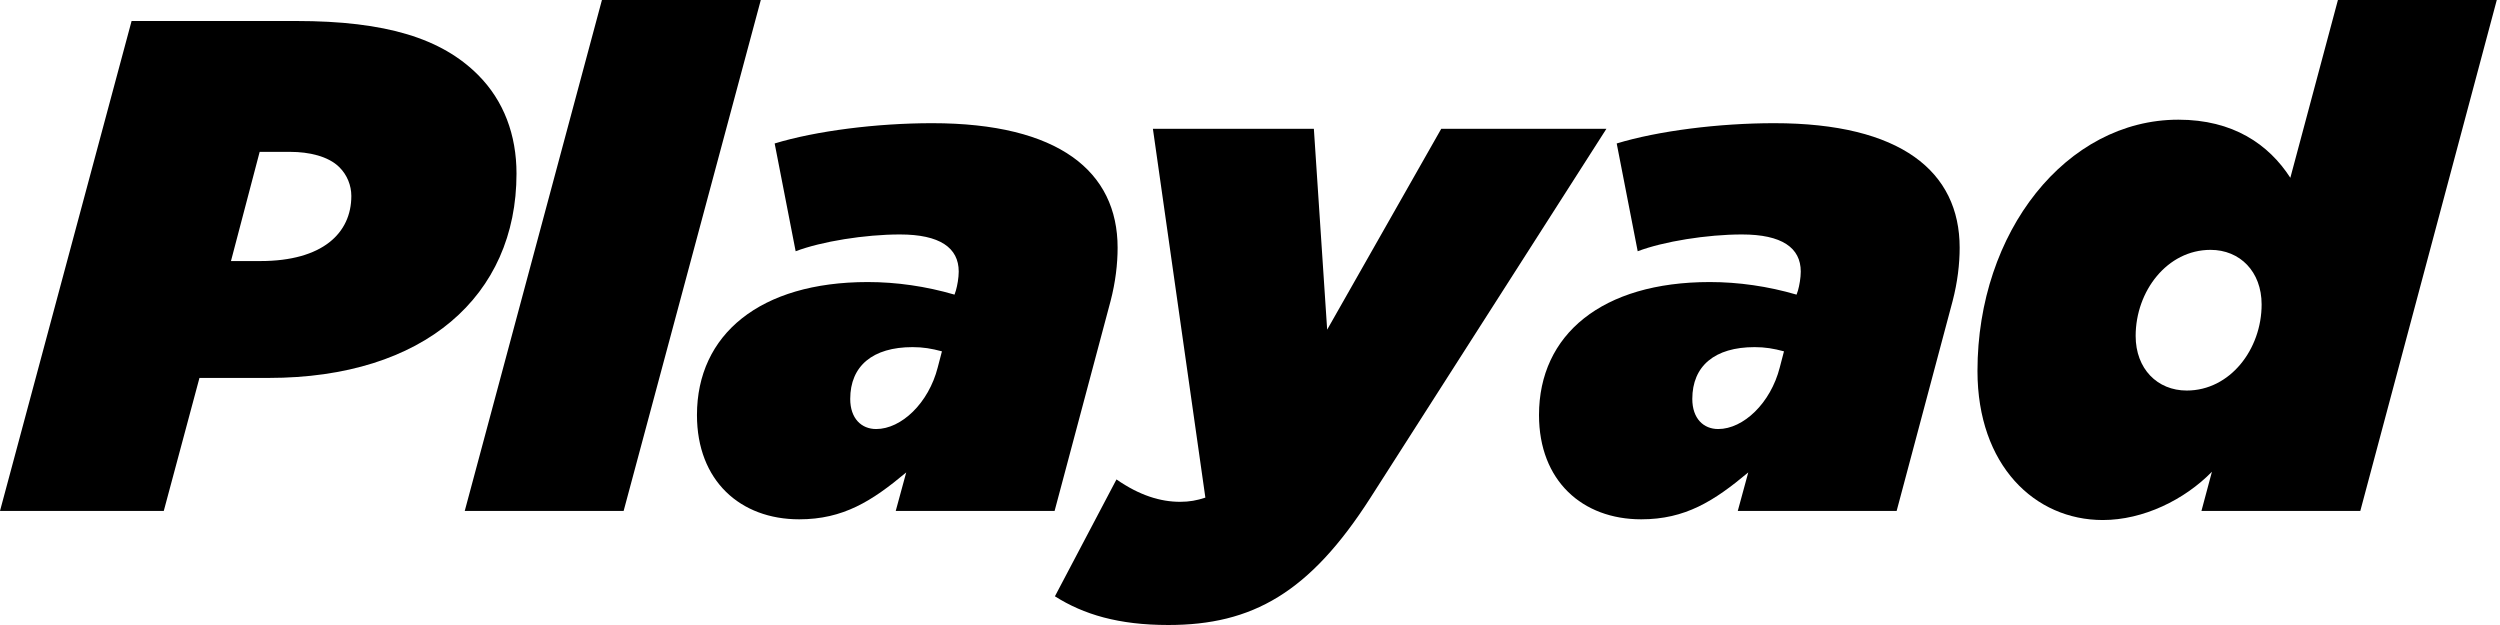
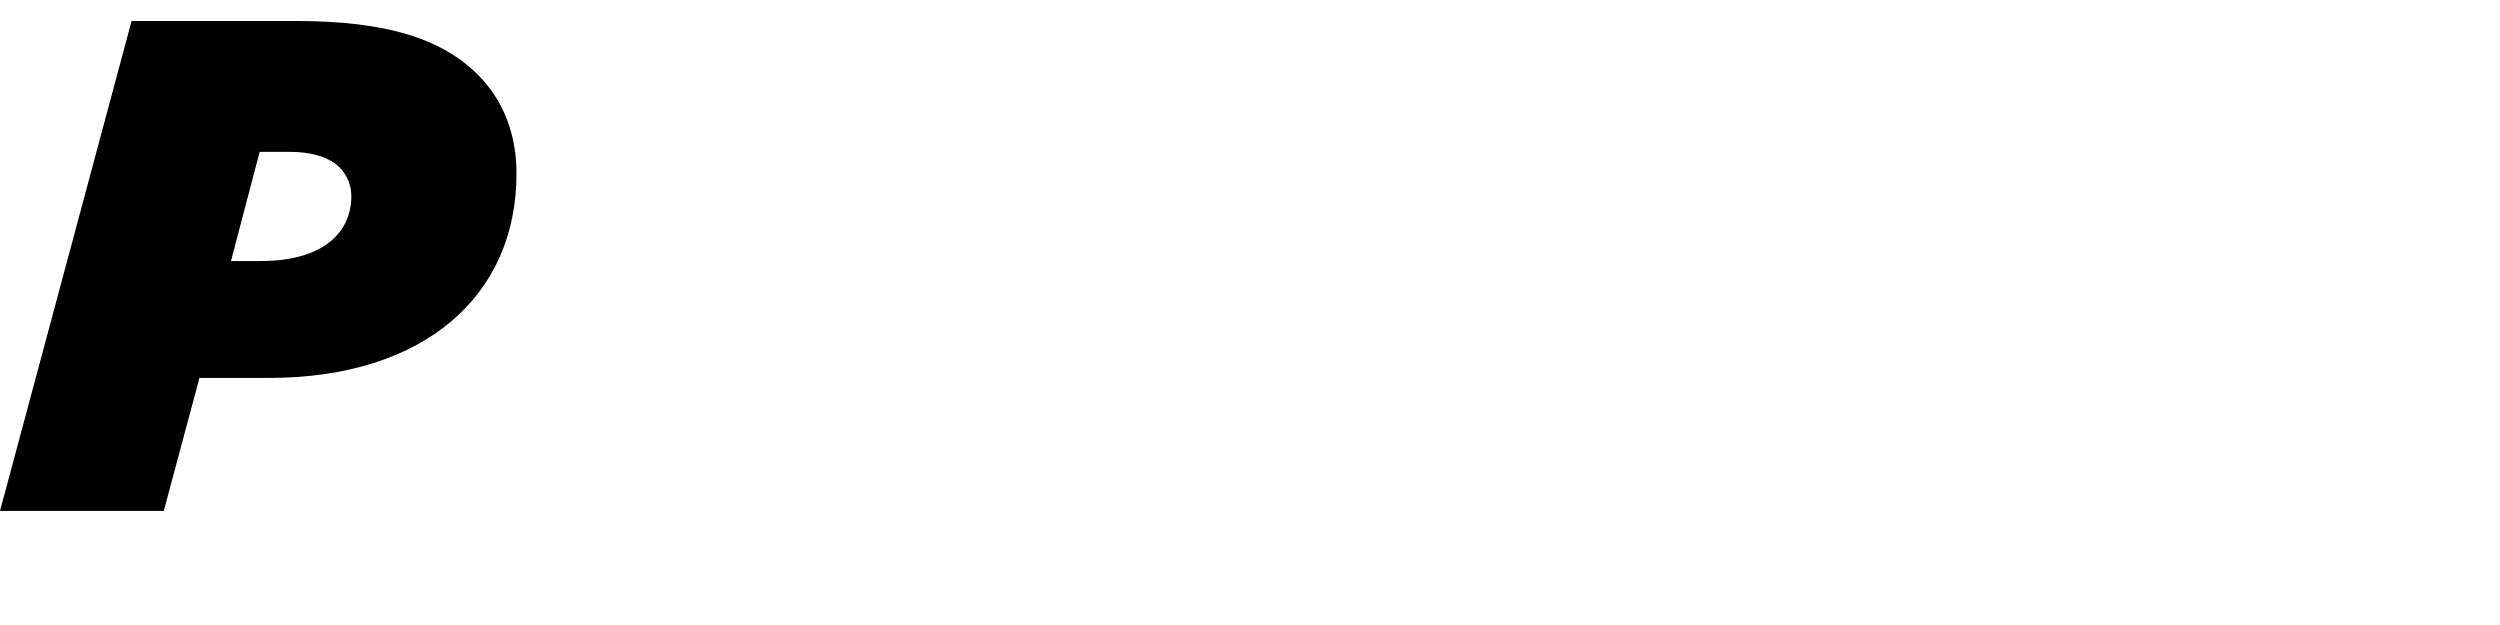
<svg xmlns="http://www.w3.org/2000/svg" width="88" height="22" viewBox="0 0 88 22" fill="none">
-   <path d="M74.017 18.305C71.627 18.305 69.607 16.383 69.607 13.057C69.607 8.155 72.736 4.213 76.678 4.213C78.599 4.213 79.856 5.075 80.62 6.258L82.295 0H87.887L83.083 17.984H77.491L77.86 16.605C76.899 17.59 75.446 18.305 74.017 18.305ZM76.973 13.747C78.501 13.747 79.609 12.293 79.609 10.717C79.609 9.559 78.846 8.795 77.811 8.795C76.284 8.795 75.175 10.249 75.175 11.825C75.175 12.983 75.939 13.747 76.973 13.747Z" fill="black" />
-   <path d="M57.77 18.28C55.701 18.28 54.173 16.925 54.173 14.609C54.173 11.776 56.391 9.928 60.184 9.928C61.195 9.928 62.229 10.076 63.239 10.371L63.289 10.224C63.338 10.051 63.387 9.78 63.387 9.559C63.387 8.721 62.722 8.253 61.318 8.253C60.086 8.253 58.559 8.499 57.647 8.844L56.908 5.05C58.361 4.607 60.505 4.336 62.451 4.336C66.91 4.336 68.98 6.036 68.98 8.721C68.98 9.288 68.906 9.928 68.733 10.593L66.762 17.984H61.17L61.539 16.629C60.332 17.639 59.322 18.28 57.77 18.28ZM60.48 15.102C61.367 15.102 62.328 14.19 62.648 12.934L62.796 12.367C62.426 12.268 62.131 12.219 61.761 12.219C60.357 12.219 59.569 12.884 59.569 14.042C59.569 14.732 59.963 15.102 60.48 15.102Z" fill="black" />
-   <path d="M41.124 22C39.374 22 38.143 21.63 37.133 20.99L39.3 16.876C40.114 17.442 40.853 17.664 41.542 17.664C41.863 17.664 42.134 17.615 42.429 17.516L40.582 4.533H46.248L46.716 11.604L50.732 4.533H56.546L48.243 17.516C46.1 20.867 44.08 22 41.124 22Z" fill="black" />
-   <path d="M28.13 18.28C26.061 18.28 24.533 16.925 24.533 14.609C24.533 11.776 26.75 9.928 30.544 9.928C31.555 9.928 32.589 10.076 33.599 10.371L33.648 10.224C33.698 10.051 33.747 9.78 33.747 9.559C33.747 8.721 33.082 8.253 31.678 8.253C30.446 8.253 28.918 8.499 28.007 8.844L27.268 5.05C28.721 4.607 30.865 4.336 32.811 4.336C37.27 4.336 39.34 6.036 39.34 8.721C39.34 9.288 39.266 9.928 39.093 10.593L37.122 17.984H31.53L31.899 16.629C30.692 17.639 29.682 18.28 28.13 18.28ZM30.84 15.102C31.727 15.102 32.688 14.19 33.008 12.934L33.156 12.367C32.786 12.268 32.491 12.219 32.121 12.219C30.717 12.219 29.928 12.884 29.928 14.042C29.928 14.732 30.323 15.102 30.84 15.102Z" fill="black" />
-   <path d="M16.359 17.984L21.188 0H26.78L21.952 17.984H16.359Z" fill="black" />
  <path d="M0 17.984L4.632 0.739H10.421C13.599 0.739 15.545 1.355 16.826 2.636C17.738 3.548 18.181 4.755 18.181 6.11C18.181 10.421 14.929 13.303 9.46 13.303H7.021L5.765 17.984H0ZM8.13 9.189H9.165C11.357 9.189 12.367 8.204 12.367 6.898C12.367 6.528 12.22 6.159 11.948 5.888C11.554 5.494 10.864 5.346 10.224 5.346H9.14L8.13 9.189Z" fill="black" />
</svg>